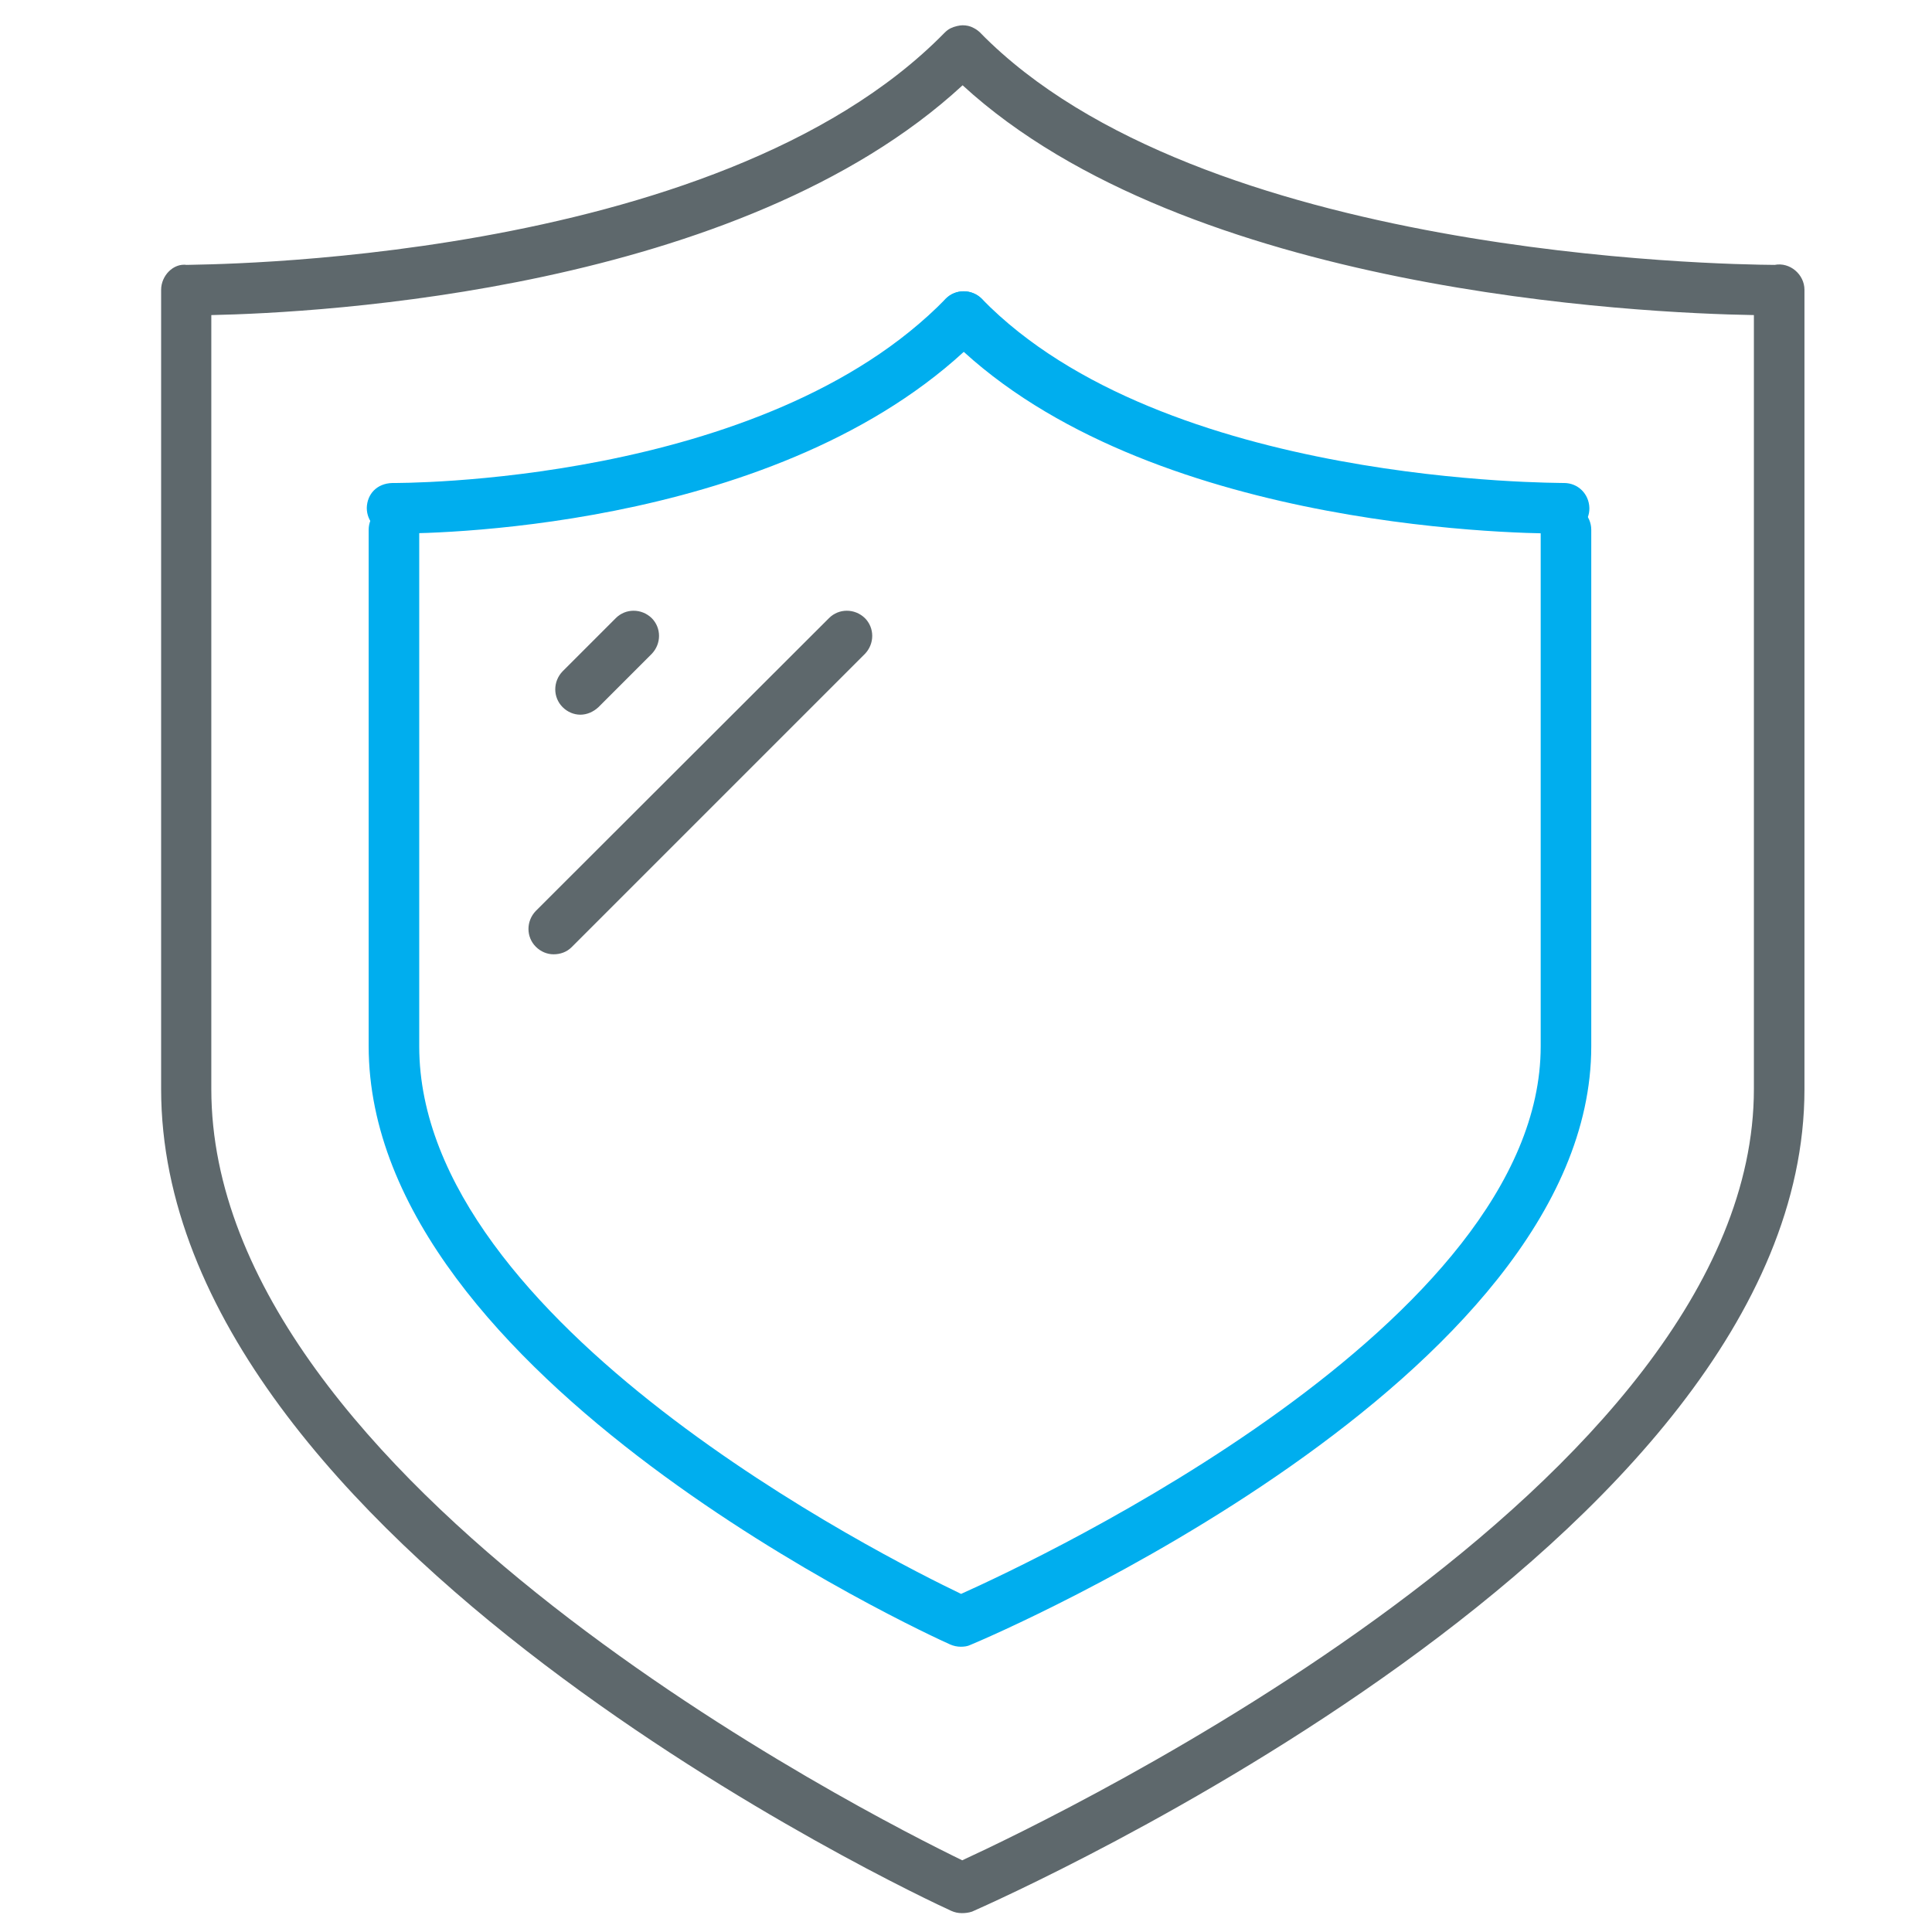
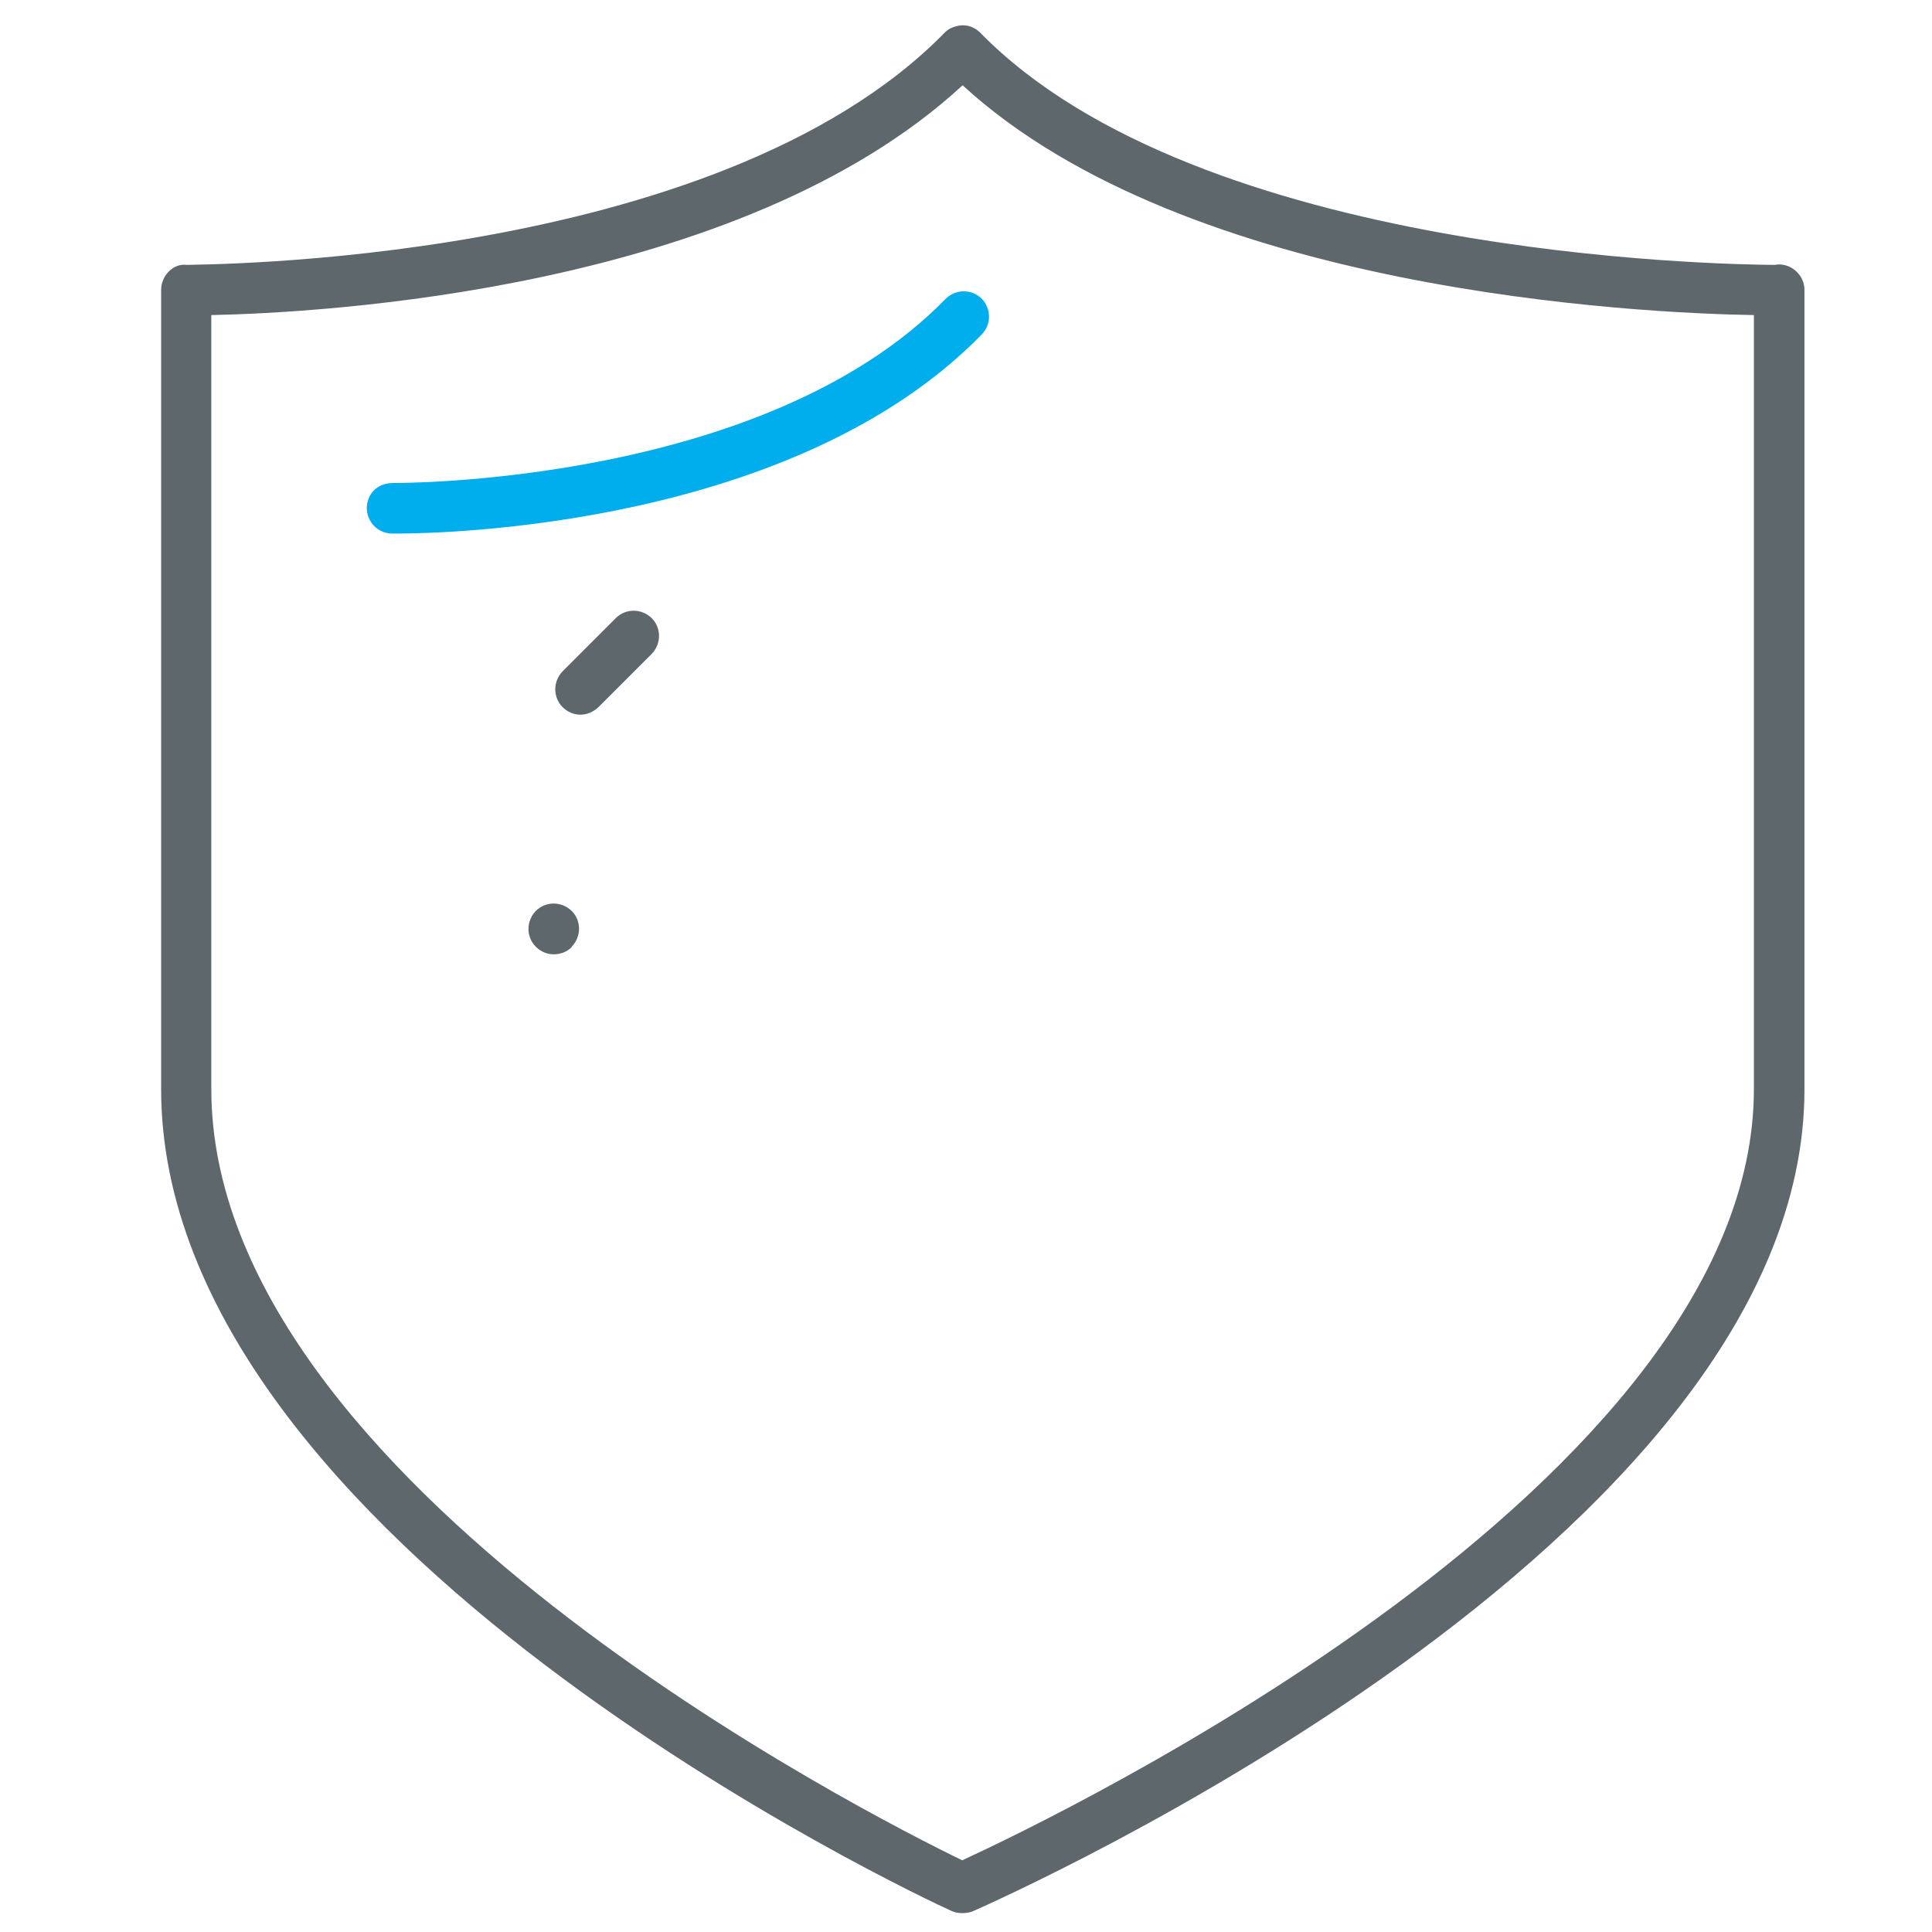
<svg xmlns="http://www.w3.org/2000/svg" version="1.1" id="Layer_1" x="0px" y="0px" viewBox="0 0 512 512" style="enable-background:new 0 0 512 512;" xml:space="preserve">
  <style type="text/css">
	.st0{fill:#5E686C;}
	.st1{fill:#00AEEE;}
</style>
  <path class="st0" d="M254.9,507c-1,0-1.9-0.2-2.8-0.6c-8.6-3.9-209.4-97.8-209.4-217.8v-211c0-0.1,0-0.2,0-0.4c0-0.1,0-0.3,0-0.4  c0-3.7,3.2-7.1,6.8-6.6c1.3-0.2,140,0.6,200.8-61.5c0,0,0,0,0,0c0,0,0,0.1,0,0c0.5-0.5,1-0.9,1.6-1.2c0,0-0.1,0,0,0c0,0,0,0,0,0l0,0  l0,0l0,0c1-0.5,2.4-0.8,3.2-0.8c0,0,0,0,0,0l0,0c1,0,2,0.2,2.9,0.7c0,0,0,0,0,0s0,0,0,0c0.6,0.3,1.2,0.7,1.7,1.2c0,0,0,0,0,0  c0,0,0,0,0,0c0,0,0.1,0,0.1,0.1c58.1,59.3,196.5,61.4,210.5,61.5c4-0.8,7.9,2.5,7.9,6.6v211.9c0,120.1-211.6,213.9-220.6,217.9  C256.7,506.9,255.8,507,254.9,507z M56,83.5v205.1C56,393,230.9,481.3,255,493c24.9-11.5,209.8-99.9,209.8-204.4V83.5  c-30.1-0.5-150-6.1-209.7-60.9C196.1,77.1,84.8,82.9,56,83.5z" />
-   <path class="st1" d="M254.6,436.4c-0.9,0-1.9-0.2-2.8-0.6c-6.3-2.8-154.1-70.6-154.1-158.6V140.4c0-3.7,3-6.7,6.7-6.7s6.7,3,6.7,6.7  v136.9c0,73.5,123.8,135.6,143.6,145.1c20.7-9.3,153.6-71.7,153.6-145.1V140.4c0-3.7,3-6.7,6.7-6.7s6.7,3,6.7,6.7v136.9  c0,88.1-157.7,155.8-164.5,158.6C256.4,436.3,255.5,436.4,254.6,436.4z" />
  <path class="st1" d="M105.1,141.4c-0.6,0-1.1,0-1.3,0c-3.7-0.1-6.6-3.1-6.6-6.8c0.1-3.7,2.7-6.5,6.8-6.6c0.9,0,98.4,0.7,146.6-48.8  c2.6-2.6,6.8-2.7,9.5-0.1c2.6,2.6,2.7,6.8,0.1,9.5C210.5,139.6,117.6,141.4,105.1,141.4z" />
-   <path class="st1" d="M413.2,141.4c-13.4,0-112.9-1.8-162.6-52.8c-2.6-2.6-2.5-6.9,0.1-9.5c2.6-2.6,6.9-2.5,9.5,0.1  c48.2,49.5,153.1,48.7,154.2,48.8c0,0,0.1,0,0.1,0c3.7,0,6.6,2.9,6.7,6.6c0.1,3.7-2.9,6.7-6.6,6.8  C414.3,141.4,413.9,141.4,413.2,141.4z" />
  <path class="st0" d="M153.8,189.4c-1.7,0-3.4-0.7-4.7-2c-2.6-2.6-2.6-6.8,0-9.5l14.1-14.1c2.6-2.6,6.8-2.6,9.5,0  c2.6,2.6,2.6,6.8,0,9.5l-14.1,14.1C157.2,188.7,155.5,189.4,153.8,189.4z" />
-   <path class="st0" d="M146.7,252.9c-1.7,0-3.4-0.7-4.7-2c-2.6-2.6-2.6-6.8,0-9.5l77.7-77.6c2.6-2.6,6.8-2.6,9.5,0  c2.6,2.6,2.6,6.8,0,9.5L151.5,251C150.2,252.3,148.5,252.9,146.7,252.9z" />
+   <path class="st0" d="M146.7,252.9c-1.7,0-3.4-0.7-4.7-2c-2.6-2.6-2.6-6.8,0-9.5c2.6-2.6,6.8-2.6,9.5,0  c2.6,2.6,2.6,6.8,0,9.5L151.5,251C150.2,252.3,148.5,252.9,146.7,252.9z" />
</svg>